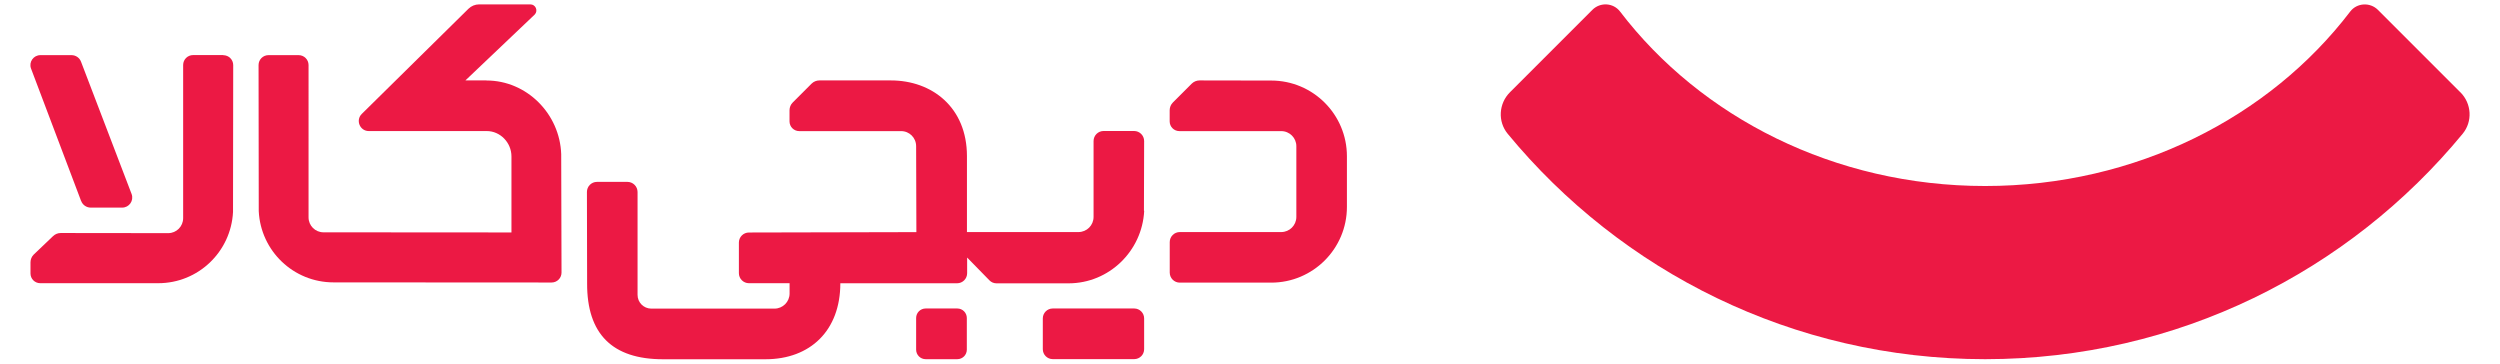
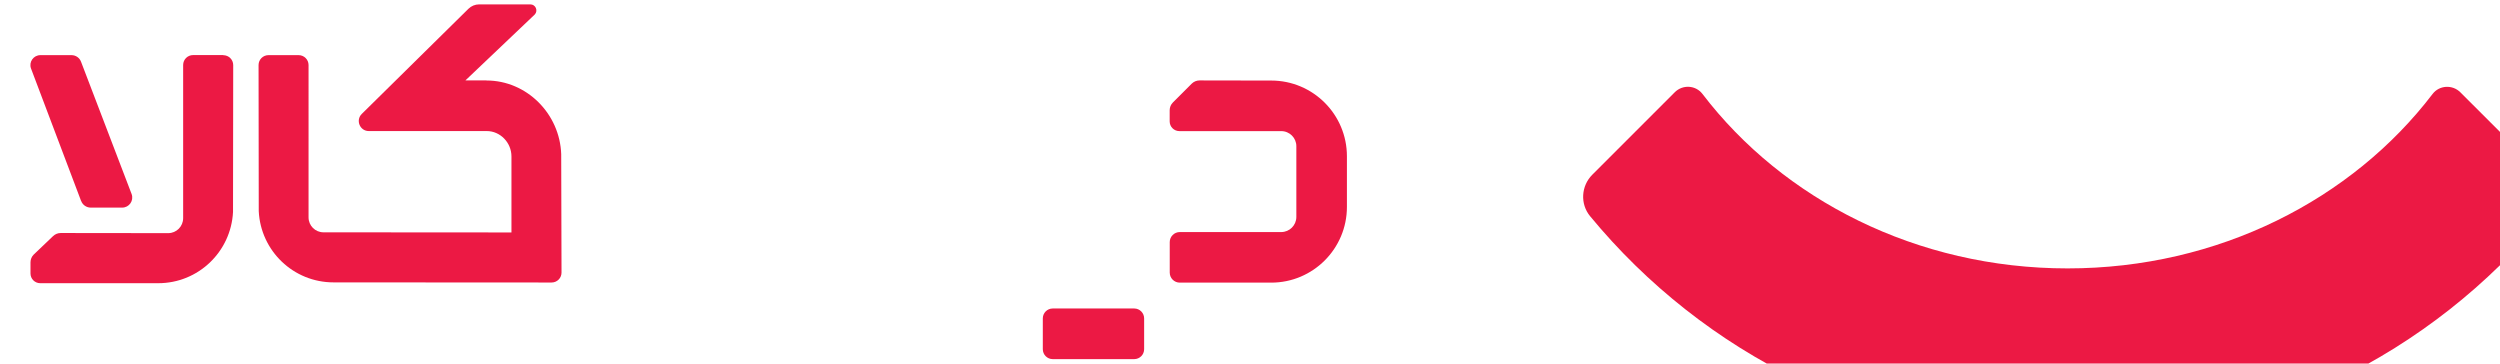
<svg xmlns="http://www.w3.org/2000/svg" id="Layer_1" viewBox="0 0 393.53 57.23">
-   <path d="M387.29,14.53l-12.97-12.97c-1.24-1.24-3.31-1.13-4.37.26-12.67,16.6-33.68,27.46-57.46,27.46-23.78,0-44.79-10.86-57.47-27.46-1.07-1.4-3.13-1.51-4.37-.26l-12.97,12.97c-1.77,1.77-1.94,4.6-.35,6.53,17.85,21.65,44.86,35.46,75.11,35.48h0s.05,0,.05,0h.05c30.25-.02,57.26-13.82,75.11-35.48,1.59-1.93,1.42-4.76-.35-6.53" style="fill:#ec1944;" />
+   <path d="M387.29,14.53c-1.24-1.24-3.31-1.13-4.37.26-12.67,16.6-33.68,27.46-57.46,27.46-23.78,0-44.79-10.86-57.47-27.46-1.07-1.4-3.13-1.51-4.37-.26l-12.97,12.97c-1.77,1.77-1.94,4.6-.35,6.53,17.85,21.65,44.86,35.46,75.11,35.48h0s.05,0,.05,0h.05c30.25-.02,57.26-13.82,75.11-35.48,1.59-1.93,1.42-4.76-.35-6.53" style="fill:#ec1944;" />
  <path d="M200.09,12.68l-11.27-.02c-.45,0-.89.18-1.22.5l-2.98,2.98c-.32.32-.5.76-.5,1.22v1.75c0,.84.68,1.53,1.53,1.53h16.03c1.31,0,2.38,1.06,2.38,2.37v11.14c0,1.31-1.07,2.38-2.38,2.38h0s-6.12,0-6.12,0c-.01,0-.03,0-.04,0h-9.81c-.87,0-1.58.71-1.58,1.58v4.8c0,.87.71,1.58,1.58,1.58h14.39c6.58,0,11.92-5.34,11.92-11.92v-7.97c0-6.58-5.33-11.92-11.92-11.92" style="fill:#ec1944;" />
  <path d="M12.77,31.62c.23.64.84,1.06,1.51,1.06h4.95c1.1,0,1.87-1.09,1.49-2.13l-7.96-20.82c-.23-.63-.83-1.05-1.5-1.05h-4.9c-1.09,0-1.85,1.08-1.48,2.1l7.88,20.84Z" style="fill:#ec1944;" />
-   <path d="M150.69,48.56h-4.98c-.83,0-1.5.67-1.5,1.5v4.98c0,.83.67,1.5,1.5,1.5h4.98c.83,0,1.5-.67,1.5-1.5v-4.98c0-.83-.67-1.5-1.5-1.5" style="fill:#ec1944;" />
  <path d="M178.54,48.56h-12.83c-.86,0-1.56.7-1.56,1.56v4.85c0,.86.7,1.56,1.56,1.56h12.83c.86,0,1.56-.7,1.56-1.56v-4.85c0-.86-.7-1.56-1.56-1.56" style="fill:#ec1944;" />
  <path d="M76.55,12.66h-3.29l10.92-10.38c.56-.6.13-1.59-.69-1.59h-8.07c-.63,0-1.23.25-1.68.69l-16.8,16.56c-.99.99-.29,2.69,1.11,2.69h18.57c2.15,0,3.89,1.84,3.89,3.99v11.97l-29.59-.02c-1.3,0-2.35-1.05-2.35-2.35V10.24c0-.86-.7-1.56-1.56-1.56h-4.75c-.86,0-1.56.7-1.56,1.56l.03,23.01c.31,6.24,5.45,11.2,11.77,11.2l34.33.02c.86,0,1.56-.7,1.56-1.56l-.05-18.64c-.21-6.33-5.4-11.6-11.77-11.6" style="fill:#ec1944;" />
  <path d="M35.14,8.67h-4.75c-.86,0-1.56.7-1.56,1.56v24.11c0,1.3-1.05,2.36-2.35,2.36l-16.92-.02c-.46,0-.89.18-1.22.5l-3.04,2.9c-.32.32-.5.76-.5,1.22v1.75c0,.84.68,1.53,1.53,1.53h18.58c6.31,0,11.45-4.96,11.77-11.2l.03-23.13c0-.86-.7-1.56-1.56-1.56" style="fill:#ec1944;" />
-   <path d="M180.07,33.16l.03-10.96c0-.87-.71-1.58-1.58-1.58h-4.8c-.87,0-1.58.71-1.58,1.58v11.95c0,1.32-1.07,2.38-2.38,2.38h-17.55v-11.95c0-7.7-5.52-11.92-11.97-11.92h-11.26c-.46,0-.89.18-1.22.5l-2.98,2.98c-.32.32-.5.76-.5,1.22v1.75c0,.84.68,1.53,1.53,1.53h16.02c1.32-.01,2.38,1.05,2.38,2.37l.04,13.53-26.36.06c-.87,0-1.58.71-1.58,1.58v4.82c0,.87.71,1.58,1.58,1.58h6.4v1.62c0,1.32-1.07,2.38-2.38,2.38h-19.4c-1.19-.01-2.15-.97-2.15-2.16v-16.21c-.01-.87-.72-1.58-1.59-1.58h-4.8c-.87,0-1.58.71-1.58,1.58l.03,14.4c-.03,7.95,3.96,11.94,11.94,11.94h16.13c7.07,0,11.79-4.53,11.79-11.96h18.38c.87,0,1.58-.71,1.58-1.58v-2.47l.02.02,3.49,3.57c.29.3.69.47,1.11.47h11.34c6.39,0,11.59-5.09,11.91-11.4" style="fill:#ec1944;" />
</svg>